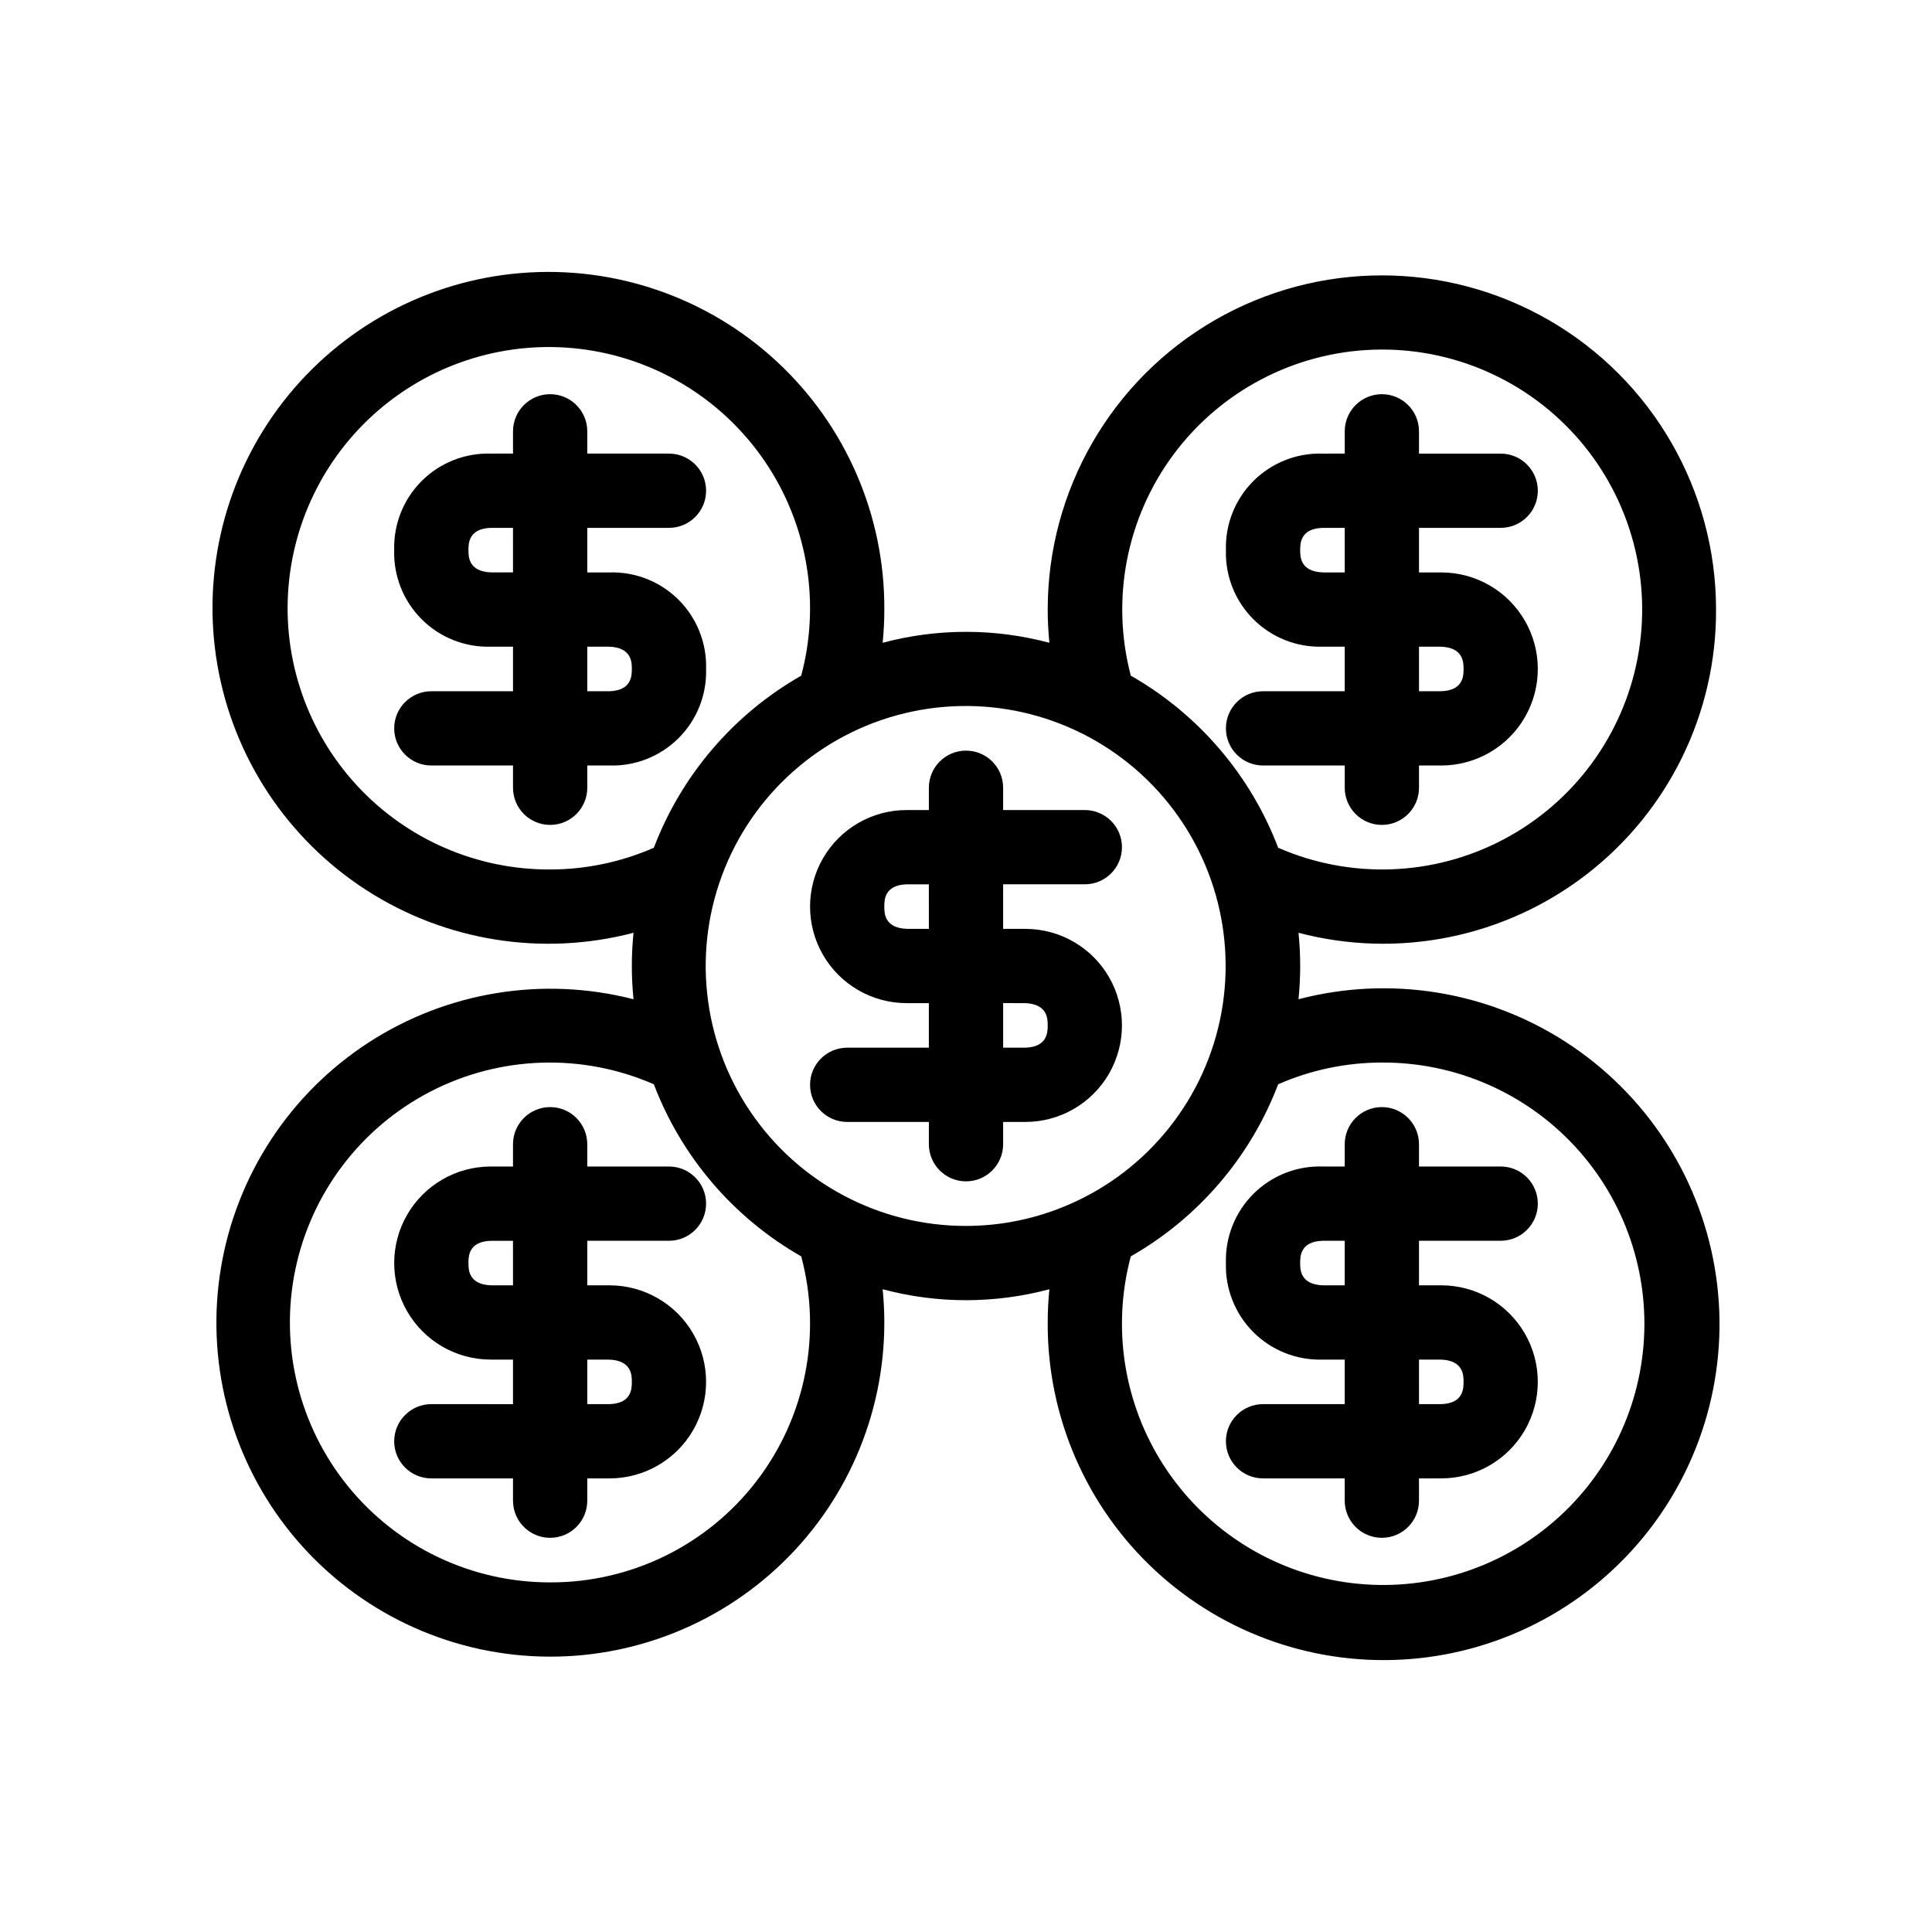
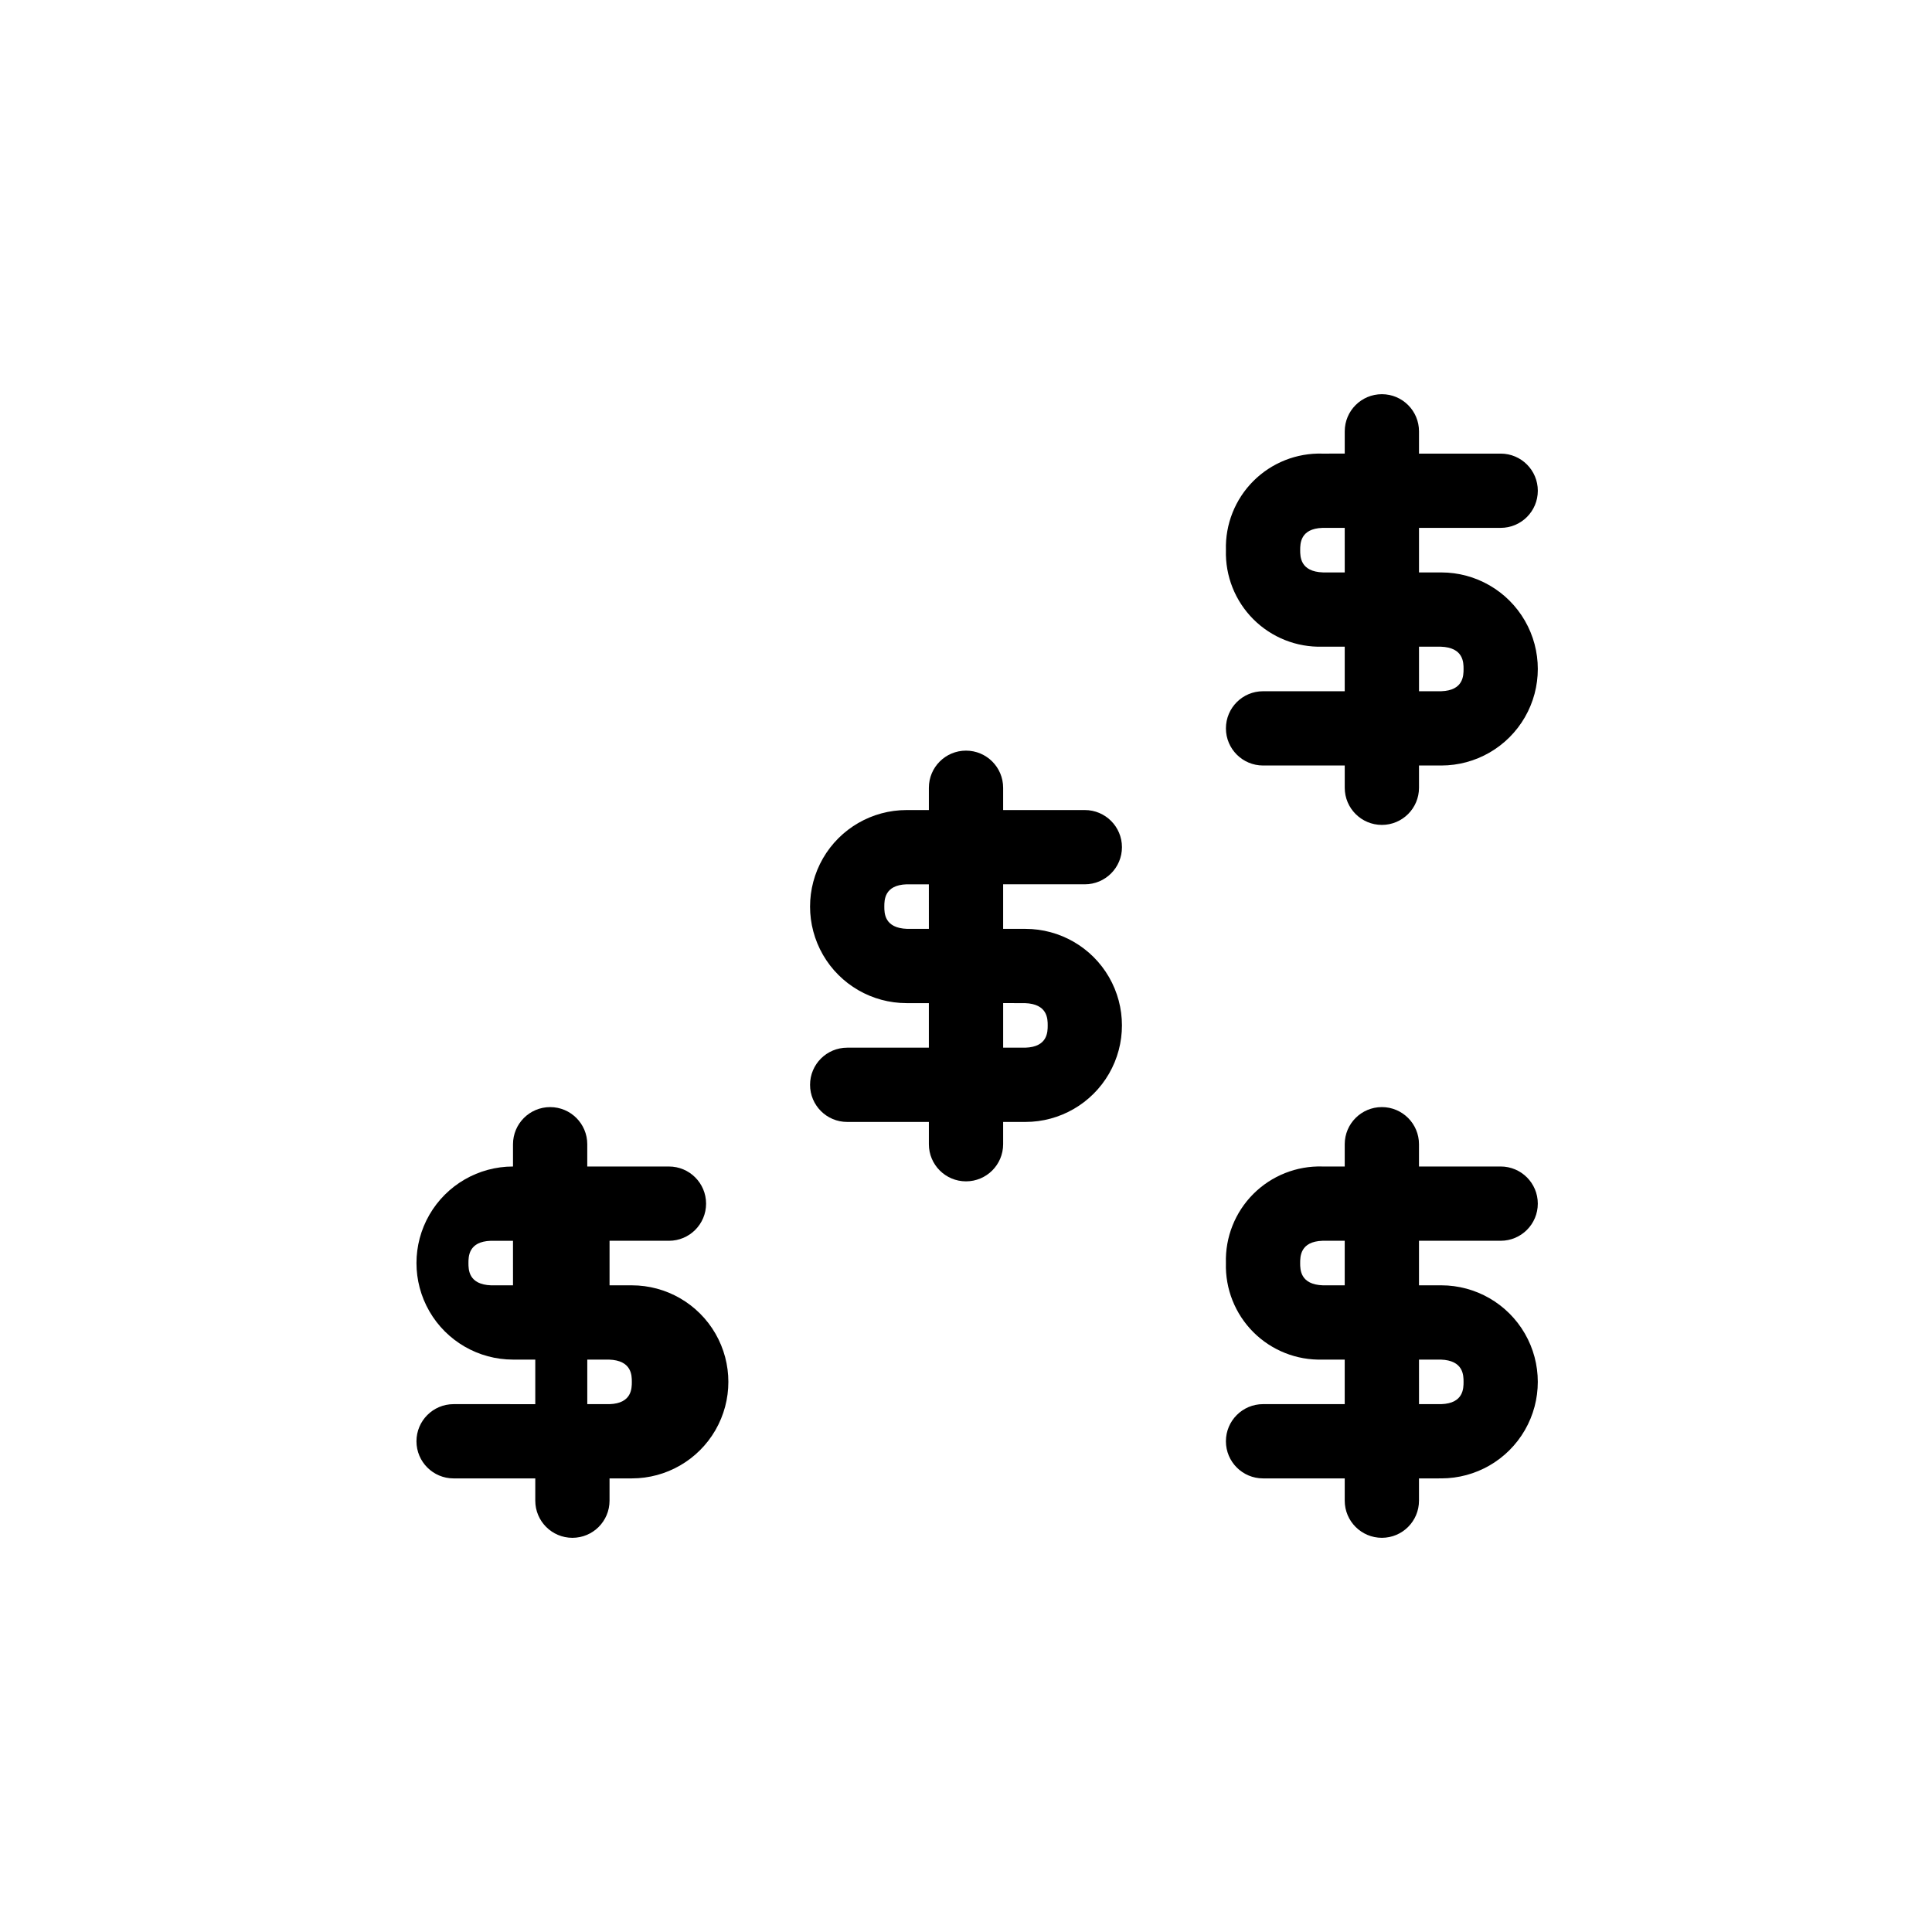
<svg xmlns="http://www.w3.org/2000/svg" fill="#000000" width="800px" height="800px" version="1.1" viewBox="144 144 512 512">
  <g>
-     <path d="m331.12 321.28c0.203-6.844-2.43-13.469-7.269-18.312-4.844-4.84-11.469-7.473-18.312-7.269h-5.902v-11.809h21.645c5.434 0 9.84-4.406 9.84-9.84s-4.406-9.84-9.84-9.84h-21.648v-5.906c0-5.434-4.402-9.84-9.84-9.84-5.434 0-9.84 4.406-9.84 9.84v5.902l-5.902 0.004c-6.848-0.203-13.473 2.43-18.312 7.269-4.844 4.844-7.473 11.469-7.273 18.312-0.199 6.848 2.43 13.473 7.273 18.312 4.84 4.844 11.465 7.473 18.312 7.273h5.902v11.809h-21.648c-5.434 0-9.84 4.402-9.84 9.84 0 5.434 4.406 9.84 9.84 9.84h21.648v5.902c0 5.434 4.406 9.84 9.84 9.84 5.438 0 9.84-4.406 9.84-9.84v-5.902h5.906c6.844 0.199 13.469-2.43 18.312-7.273 4.84-4.84 7.473-11.465 7.269-18.312zm-51.168-25.586h-5.754c-6.055-0.199-6.055-4.199-6.055-5.902 0-1.707 0-5.703 5.902-5.902h5.902zm25.586 31.488h-5.902v-11.809h5.754c6.055 0.199 6.055 4.199 6.055 5.902-0.004 1.711-0.004 5.707-5.906 5.91z" />
-     <path d="m598.77 305.54c0-31.641-16.879-60.875-44.277-76.695-27.402-15.82-61.16-15.82-88.562 0-27.398 15.82-44.277 45.055-44.277 76.695 0 2.973 0.156 5.91 0.445 8.805-14.477-3.867-29.715-3.867-44.188 0 0.289-2.898 0.445-5.832 0.445-8.805 0.129-24.957-10.227-48.82-28.535-65.777-18.312-16.957-42.898-25.445-67.77-23.402-24.875 2.039-47.746 14.43-63.047 34.148-15.297 19.715-21.617 44.949-17.422 69.547 4.199 24.602 18.531 46.309 39.504 59.836 20.973 13.527 46.66 17.629 70.801 11.305-0.285 2.898-0.445 5.836-0.445 8.809s0.156 5.91 0.445 8.805c-23.984-6.164-49.453-2-70.227 11.484-20.77 13.484-34.941 35.055-39.07 59.473-4.133 24.418 2.16 49.449 17.34 69.016 15.184 19.562 37.867 31.875 62.547 33.938 24.676 2.062 49.09-6.305 67.312-23.078 18.223-16.77 28.582-40.41 28.566-65.176 0-2.973-0.156-5.91-0.445-8.809v0.004c14.473 3.871 29.711 3.871 44.188 0-0.289 2.898-0.445 5.832-0.445 8.805-0.129 24.957 10.223 48.82 28.535 65.773 18.309 16.957 42.895 25.445 67.766 23.406 24.871-2.043 47.746-14.434 63.043-34.148 15.297-19.715 21.617-44.949 17.422-69.547-4.199-24.602-18.531-46.309-39.504-59.836-20.969-13.523-46.656-17.625-70.797-11.305 0.289-2.898 0.445-5.832 0.445-8.805s-0.156-5.91-0.445-8.809c26.512 6.977 54.762 1.23 76.441-15.555 21.68-16.781 34.32-42.688 34.211-70.102zm-308.98 68.879c-19.426 0.098-37.996-7.973-51.18-22.238-13.188-14.266-19.773-33.414-18.148-52.773 1.625-19.355 11.305-37.141 26.684-49.012 15.375-11.871 35.031-16.734 54.172-13.402 19.137 3.332 35.996 14.551 46.457 30.918 10.461 16.367 13.566 36.379 8.555 55.145-17.91 10.215-31.715 26.336-39.055 45.605-8.664 3.797-18.023 5.758-27.484 5.758zm0 188.93c-20.746 0.023-40.398-9.301-53.496-25.387-13.102-16.09-18.25-37.223-14.023-57.535 4.231-20.309 17.387-37.633 35.82-47.156 18.43-9.52 40.172-10.23 59.184-1.926 7.34 19.27 21.145 35.391 39.055 45.605 5.539 20.652 1.137 42.707-11.91 59.648s-33.246 26.832-54.629 26.75zm110.21-94.465h0.004c-22.938 0.031-44.387-11.359-57.211-30.375-12.824-19.016-15.34-43.168-6.719-64.422 8.625-21.254 27.262-36.824 49.711-41.527 22.449-4.703 45.77 2.074 62.199 18.082 16.43 16.004 23.82 39.137 19.707 61.699-4.113 22.566-19.188 41.605-40.207 50.785-8.664 3.797-18.02 5.758-27.48 5.758zm110.21-43.297h0.004c19.426-0.098 37.996 7.973 51.184 22.238 13.184 14.266 19.77 33.414 18.145 52.773-1.621 19.355-11.305 37.141-26.684 49.012-15.375 11.871-35.031 16.734-54.172 13.402-19.137-3.332-35.992-14.547-46.457-30.918-10.461-16.367-13.566-36.375-8.555-55.145 17.91-10.215 31.715-26.336 39.055-45.605 8.664-3.797 18.023-5.758 27.484-5.758zm-27.484-56.926h0.004c-7.34-19.27-21.145-35.391-39.055-45.605-5.328-20.258-1.152-41.844 11.352-58.652 12.508-16.809 31.98-27.012 52.914-27.73 20.938-0.719 41.062 8.129 54.691 24.043 13.625 15.91 19.27 37.16 15.34 57.734-3.93 20.578-17.008 38.25-35.543 48.02-18.531 9.77-40.5 10.574-59.699 2.191z" />
    <path d="m520.05 352.77v-5.902h5.902c9.141 0 17.59-4.879 22.156-12.793 4.57-7.914 4.57-17.668 0-25.586-4.566-7.914-13.016-12.789-22.156-12.789h-5.902v-11.809h21.648c5.434 0 9.84-4.406 9.84-9.84s-4.406-9.84-9.84-9.84h-21.648v-5.906c0-5.434-4.406-9.84-9.84-9.84-5.434 0-9.84 4.406-9.84 9.84v5.902l-5.906 0.004c-6.844-0.203-13.469 2.43-18.312 7.269-4.84 4.844-7.473 11.469-7.269 18.312-0.203 6.848 2.43 13.473 7.269 18.312 4.844 4.844 11.469 7.473 18.312 7.273h5.902v11.809h-21.645c-5.434 0-9.84 4.402-9.84 9.84 0 5.434 4.406 9.84 9.84 9.84h21.648v5.902c0 5.434 4.406 9.84 9.84 9.84 5.434 0 9.84-4.406 9.84-9.84zm0-37.391h5.754c6.055 0.199 6.055 4.199 6.055 5.902 0 1.707 0 5.703-5.902 5.902h-5.902zm-19.68-19.68h-5.754c-6.055-0.199-6.055-4.199-6.055-5.902 0-1.707 0-5.703 5.902-5.902h5.902z" />
    <path d="m468.88 478.72c-0.203 6.844 2.43 13.469 7.269 18.312 4.844 4.844 11.469 7.473 18.312 7.273h5.902v11.809l-21.645-0.004c-5.434 0-9.84 4.406-9.84 9.84 0 5.438 4.406 9.84 9.84 9.84h21.648v5.906c0 5.434 4.406 9.84 9.84 9.84 5.434 0 9.84-4.406 9.84-9.84v-5.902l5.902-0.004c9.141 0 17.59-4.875 22.156-12.789 4.57-7.918 4.57-17.668 0-25.586-4.566-7.914-13.016-12.793-22.156-12.793h-5.902v-11.809l21.648 0.004c5.434 0 9.84-4.406 9.84-9.84 0-5.438-4.406-9.844-9.84-9.844h-21.648v-5.902c0-5.434-4.406-9.84-9.84-9.84-5.434 0-9.84 4.406-9.84 9.84v5.902h-5.906c-6.844-0.199-13.469 2.43-18.312 7.273-4.84 4.844-7.473 11.469-7.269 18.312zm51.168 25.586h5.754c6.055 0.199 6.055 4.199 6.055 5.902 0 1.707 0 5.703-5.902 5.902h-5.902zm-25.586-31.488h5.902v11.809h-5.754c-6.055-0.199-6.055-4.199-6.055-5.902 0.004-1.711 0.004-5.707 5.906-5.906z" />
-     <path d="m321.28 472.82c5.434 0 9.84-4.406 9.84-9.84 0-5.438-4.406-9.844-9.84-9.844h-21.648v-5.902c0-5.434-4.402-9.84-9.84-9.84-5.434 0-9.84 4.406-9.84 9.84v5.902h-5.902c-9.141 0-17.586 4.879-22.156 12.793-4.57 7.918-4.57 17.668 0 25.586 4.57 7.914 13.016 12.793 22.156 12.793h5.902v11.809l-21.648-0.004c-5.434 0-9.84 4.406-9.84 9.84 0 5.438 4.406 9.84 9.84 9.84h21.648v5.906c0 5.434 4.406 9.84 9.84 9.84 5.438 0 9.84-4.406 9.84-9.84v-5.902l5.906-0.004c9.141 0 17.586-4.875 22.156-12.789 4.57-7.918 4.57-17.668 0-25.586-4.57-7.914-13.016-12.793-22.156-12.793h-5.902v-11.809zm-41.328 11.809h-5.754c-6.055-0.199-6.055-4.199-6.055-5.902 0-1.707 0-5.703 5.902-5.902h5.902zm25.434 19.68c6.055 0.199 6.055 4.199 6.055 5.902 0 1.707 0 5.703-5.902 5.902h-5.902v-11.809z" />
+     <path d="m321.28 472.82c5.434 0 9.84-4.406 9.84-9.84 0-5.438-4.406-9.844-9.84-9.844h-21.648v-5.902c0-5.434-4.402-9.84-9.84-9.84-5.434 0-9.84 4.406-9.84 9.84v5.902c-9.141 0-17.586 4.879-22.156 12.793-4.57 7.918-4.57 17.668 0 25.586 4.57 7.914 13.016 12.793 22.156 12.793h5.902v11.809l-21.648-0.004c-5.434 0-9.84 4.406-9.84 9.84 0 5.438 4.406 9.84 9.84 9.84h21.648v5.906c0 5.434 4.406 9.84 9.84 9.84 5.438 0 9.84-4.406 9.84-9.84v-5.902l5.906-0.004c9.141 0 17.586-4.875 22.156-12.789 4.57-7.918 4.57-17.668 0-25.586-4.57-7.914-13.016-12.793-22.156-12.793h-5.902v-11.809zm-41.328 11.809h-5.754c-6.055-0.199-6.055-4.199-6.055-5.902 0-1.707 0-5.703 5.902-5.902h5.902zm25.434 19.68c6.055 0.199 6.055 4.199 6.055 5.902 0 1.707 0 5.703-5.902 5.902h-5.902v-11.809z" />
    <path d="m421.65 378.35h9.84c5.434 0 9.84-4.406 9.84-9.84 0-5.438-4.406-9.84-9.84-9.84h-21.648v-5.906c0-5.434-4.406-9.84-9.84-9.84-5.438 0-9.84 4.406-9.84 9.84v5.902l-5.906 0.004c-9.141 0-17.586 4.875-22.156 12.789-4.57 7.918-4.57 17.668 0 25.586 4.57 7.914 13.016 12.793 22.156 12.793h5.902v11.809h-21.645c-5.438 0-9.84 4.402-9.84 9.84 0 5.434 4.402 9.84 9.84 9.84h21.648v5.902c0 5.434 4.402 9.84 9.84 9.84 5.434 0 9.84-4.406 9.84-9.84v-5.902h5.902c9.141 0 17.586-4.879 22.156-12.793 4.57-7.918 4.57-17.668 0-25.586-4.57-7.914-13.016-12.789-22.156-12.789h-5.902v-11.809zm-31.488 11.809h-5.754c-6.055-0.199-6.055-4.199-6.055-5.902 0-1.707 0-5.703 5.902-5.902h5.902zm25.434 19.68c6.055 0.199 6.055 4.199 6.055 5.902 0 1.707 0 5.703-5.902 5.902h-5.902v-11.809z" />
  </g>
</svg>